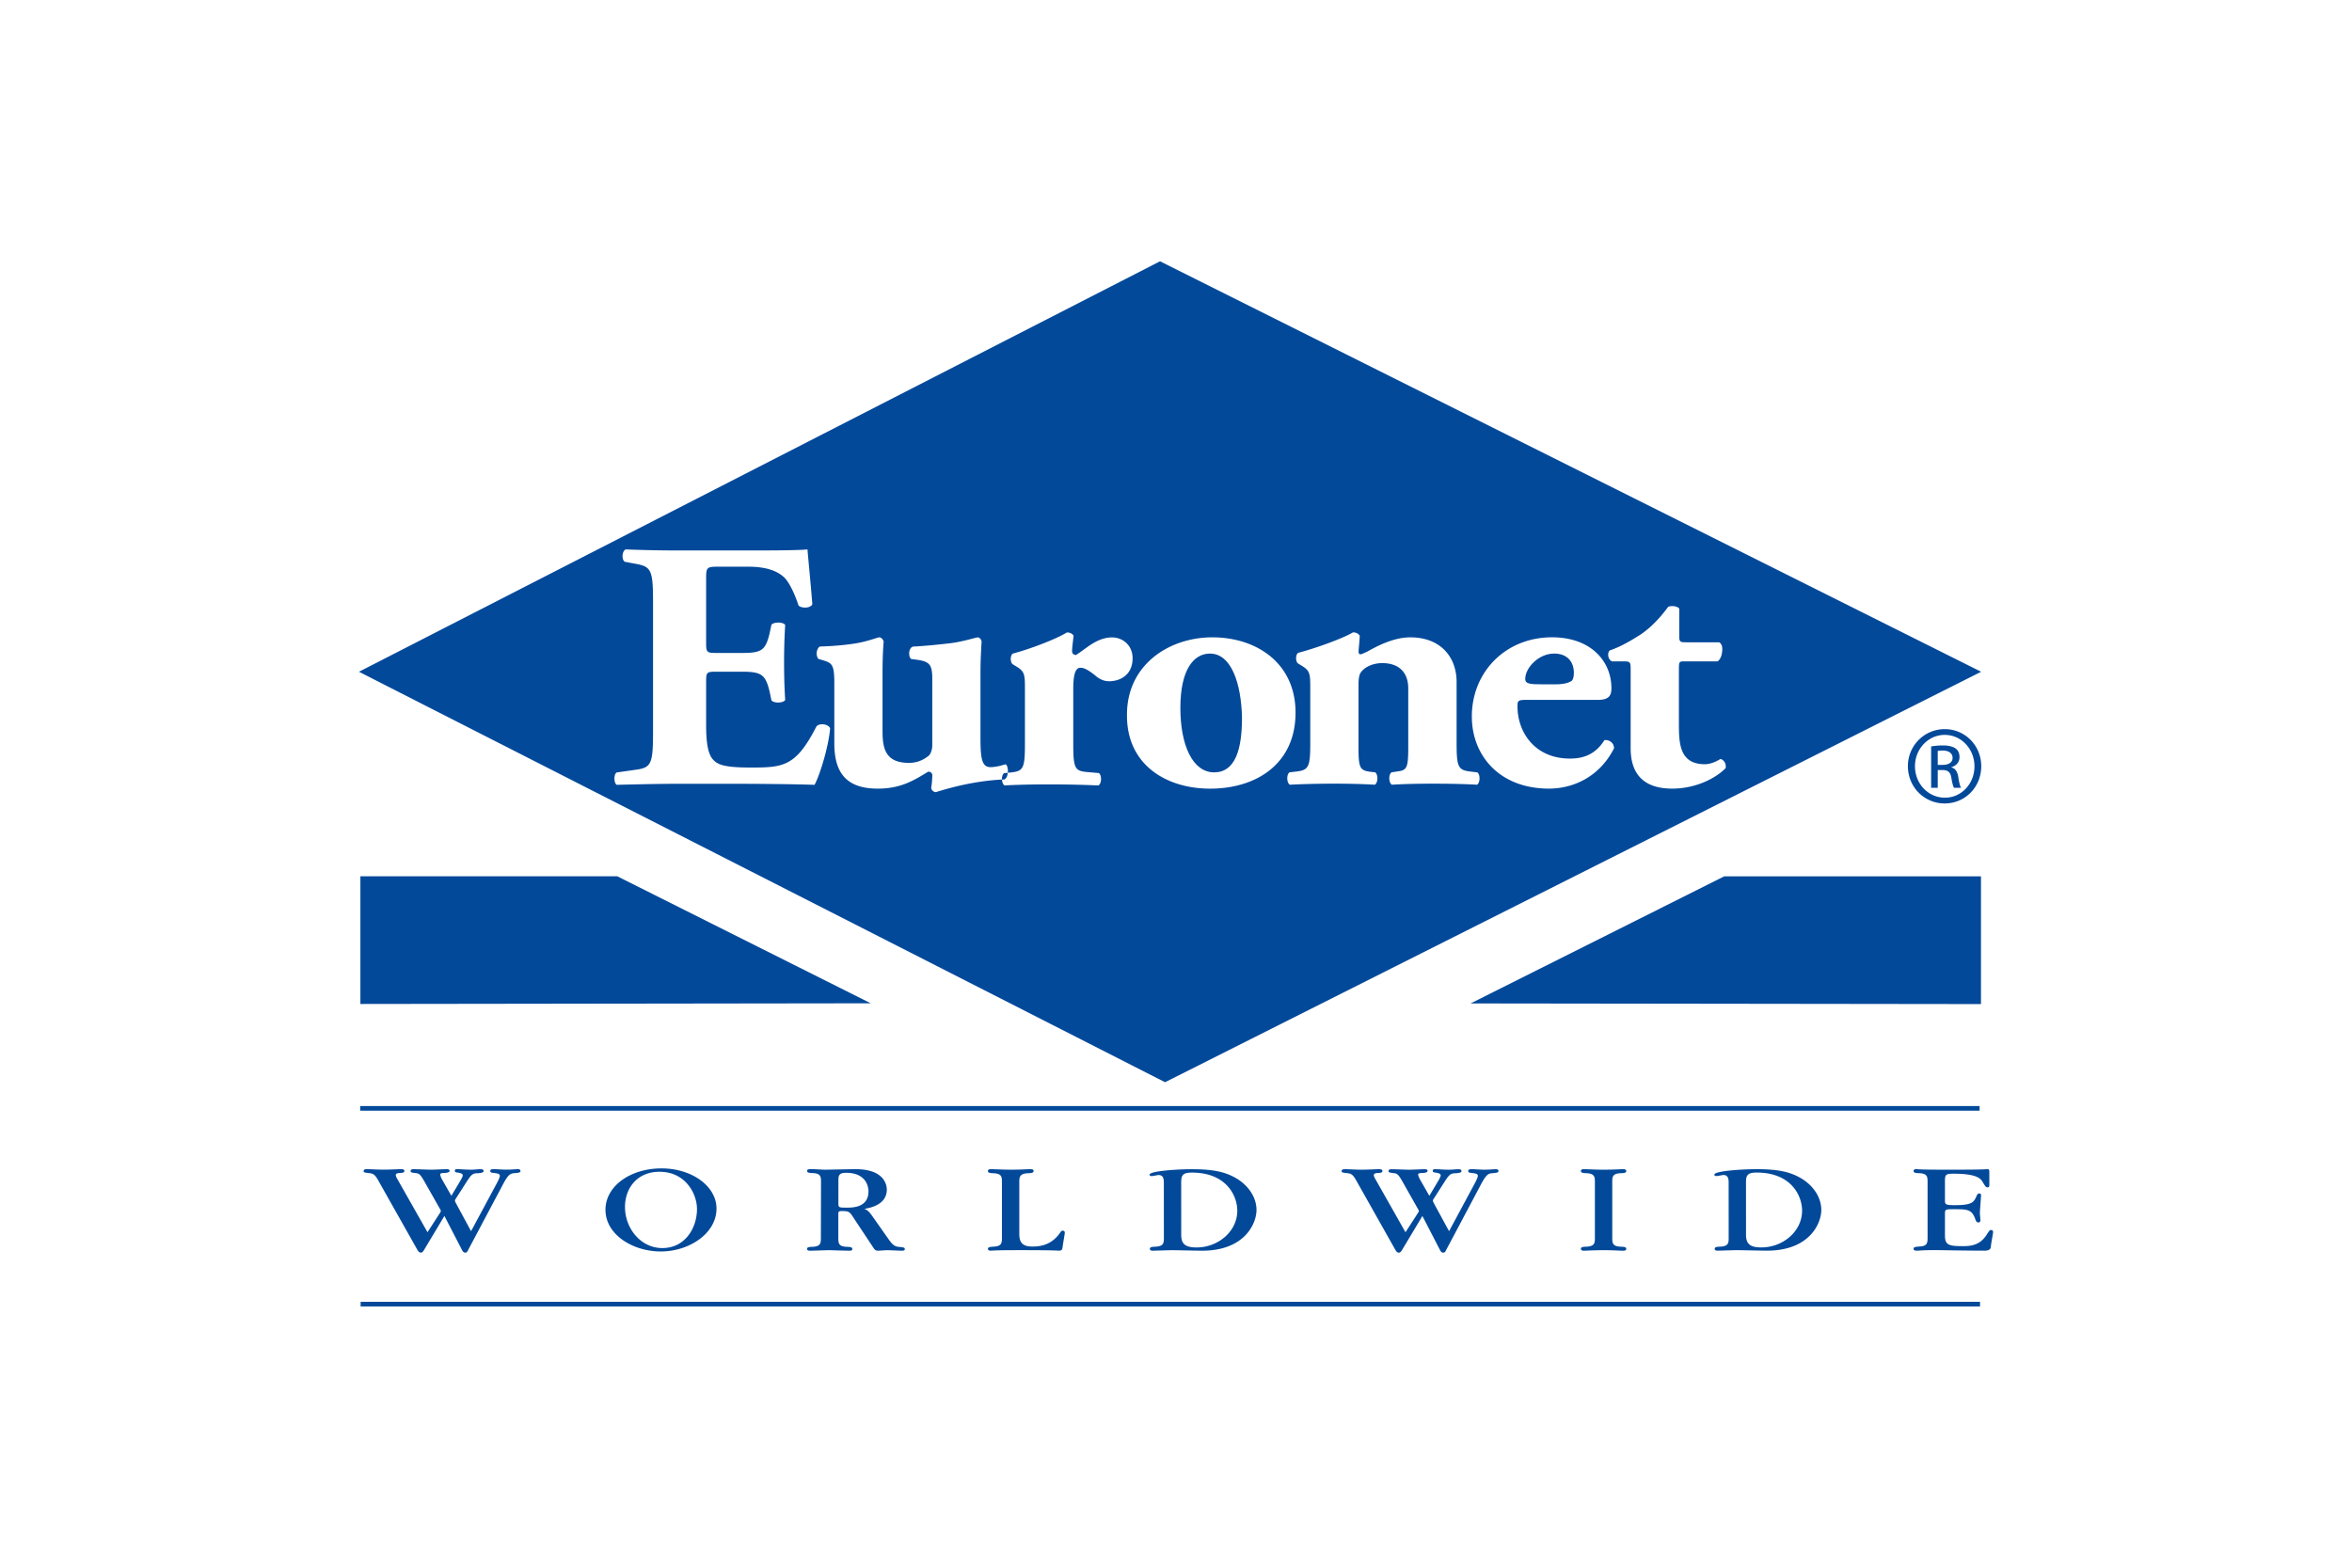
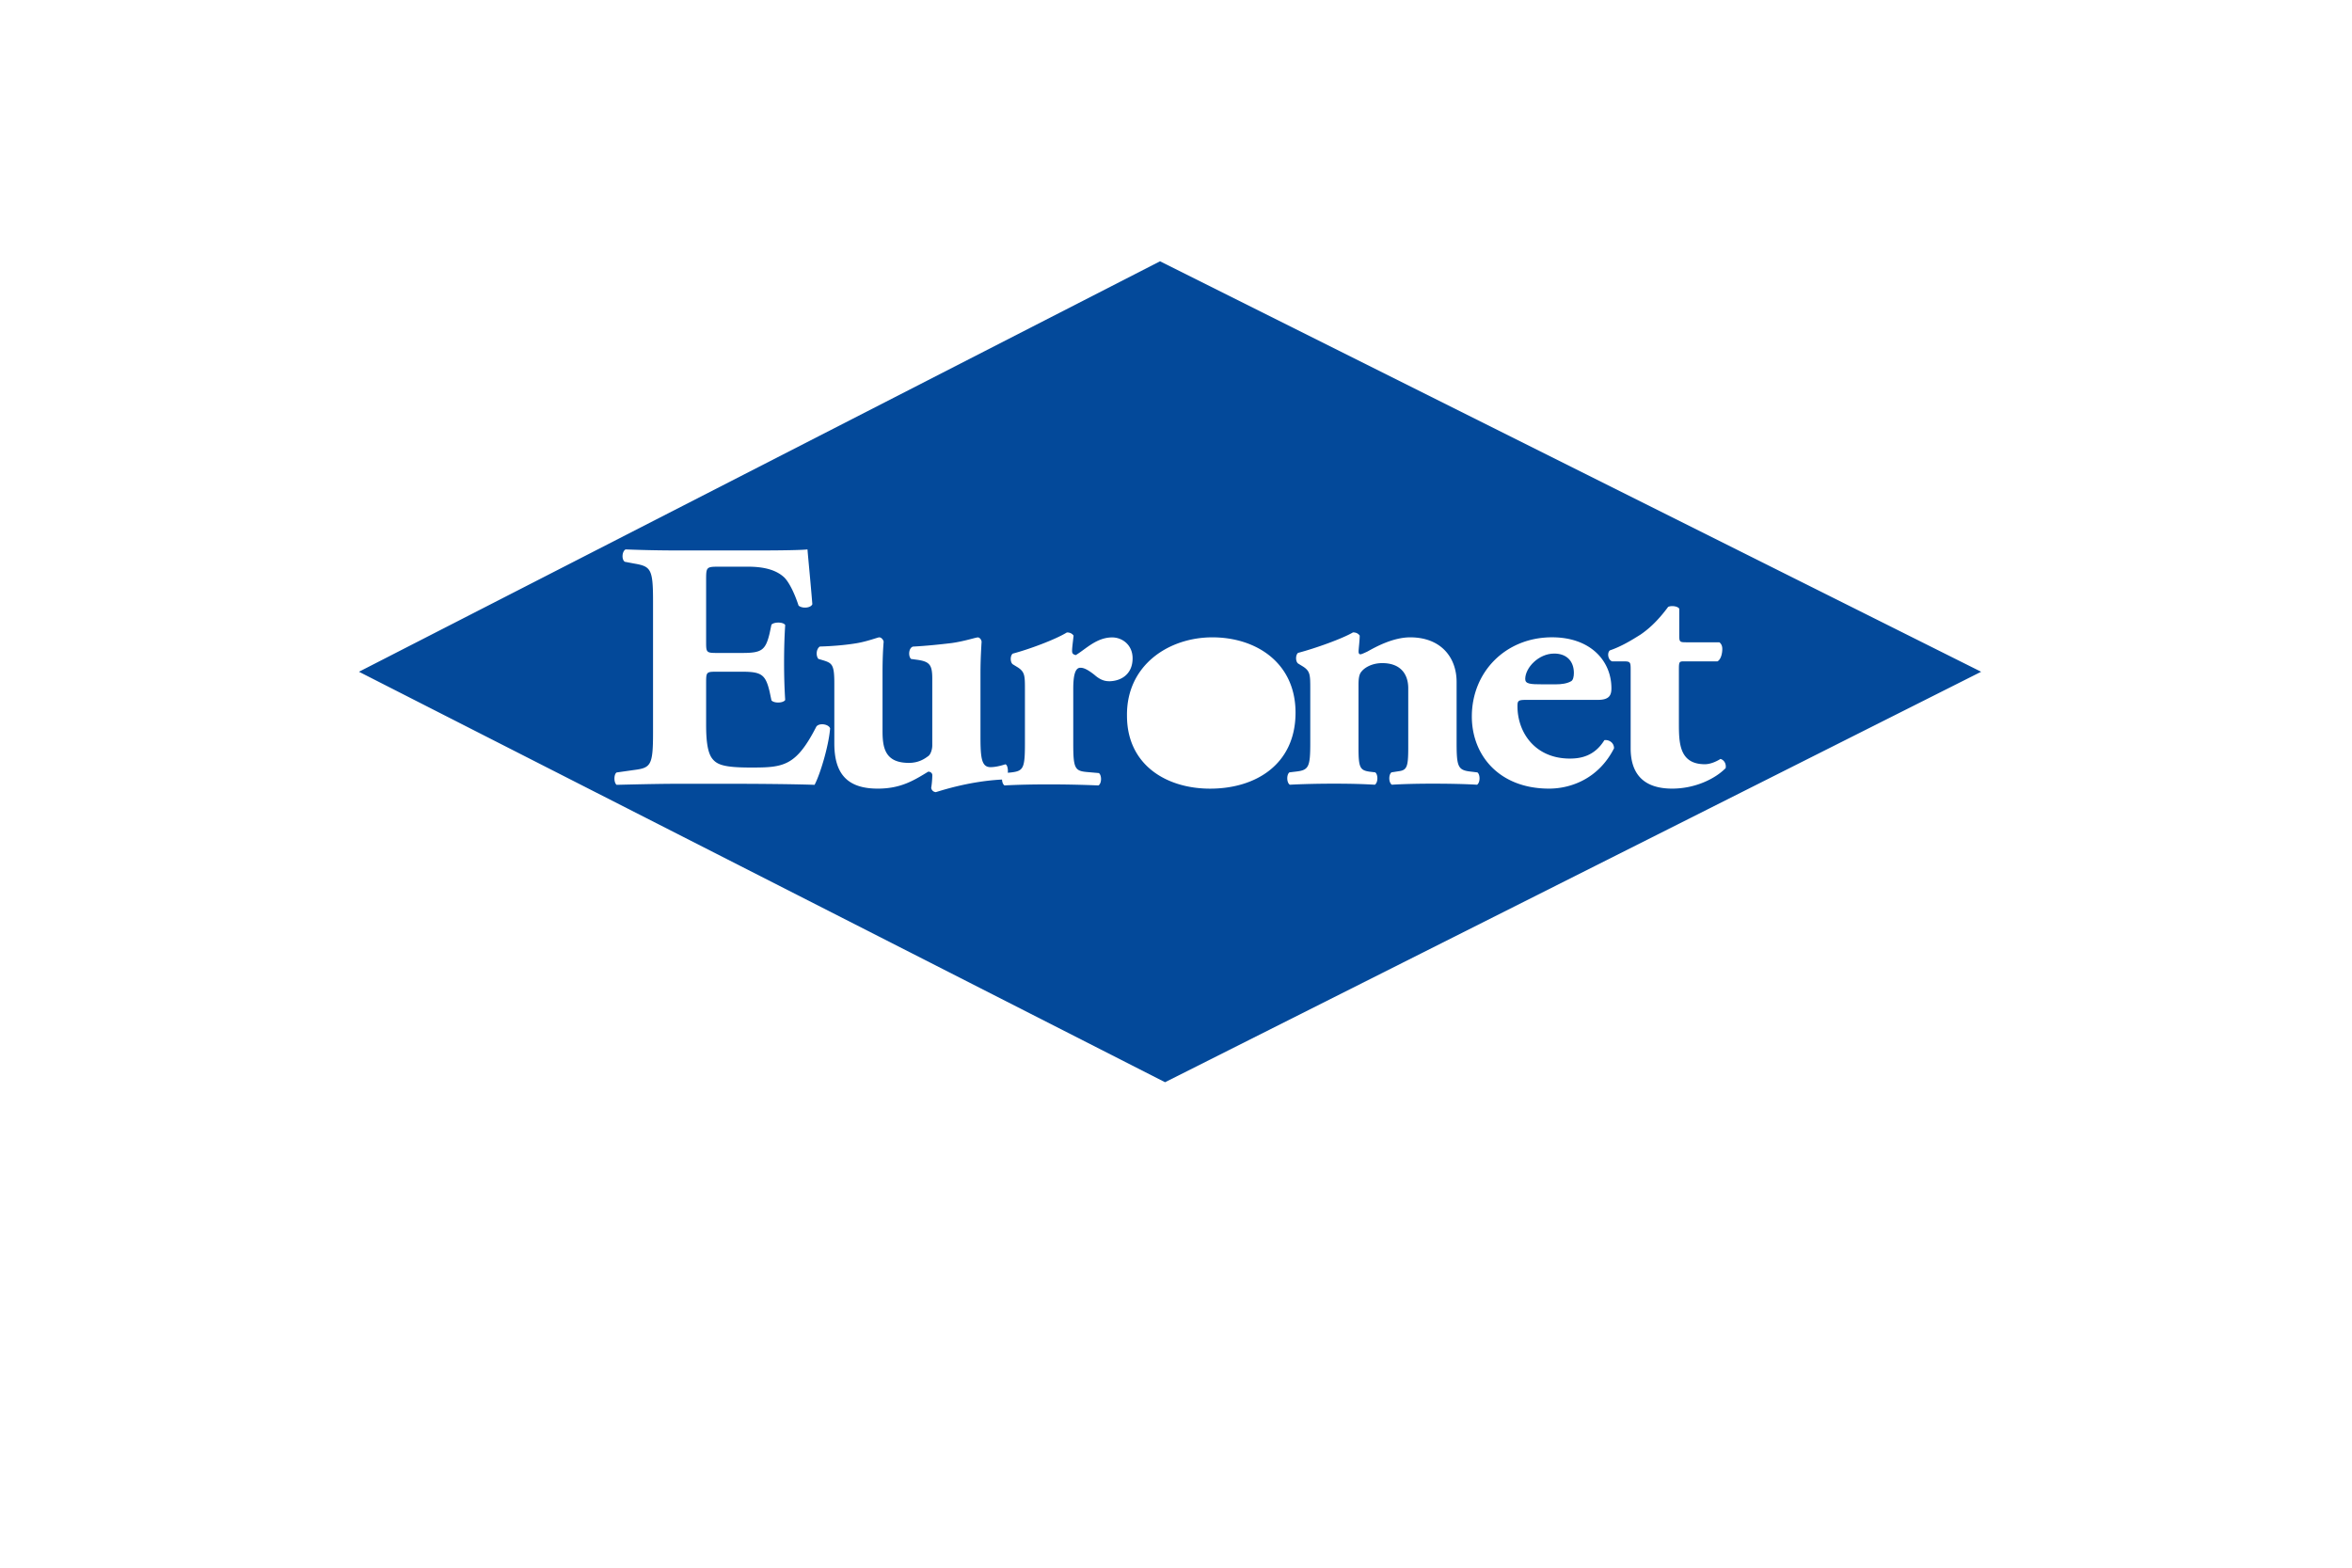
<svg xmlns="http://www.w3.org/2000/svg" height="800" width="1200" viewBox="-7.235 -7.714 62.702 46.282">
  <g fill="#03499a">
-     <path d="M47.876 21.929V18.158h-7.58l-7.485 3.752zm-44.567 6.704l.763-1.42c.029-.054.086-.169.086-.211 0-.065-.058-.073-.211-.092-.038-.004-.072-.012-.072-.058 0-.05.067-.05.12-.05.058 0 .23.015.36.015.168 0 .283-.015.326-.015.024 0 .086 0 .086.054 0 .05-.057.054-.182.065-.105.011-.168.015-.336.334l-1.027 1.935c-.024.054-.043.077-.081.077-.043 0-.072-.019-.111-.1l-.508-.983-.581.971c-.053.092-.076.111-.115.111-.048 0-.077-.038-.11-.096L.574 27.144c-.105-.192-.163-.211-.259-.223-.158-.019-.177-.019-.177-.065 0-.054.072-.054.105-.054.091 0 .288.015.475.015.216 0 .465-.015.503-.015.053 0 .12 0 .12.054 0 .05-.062.058-.144.058-.024.004-.11.008-.11.058 0 .046.038.111.048.126l.888 1.566.374-.579c.015-.023.019-.035.019-.046 0-.015-.01-.038-.024-.061l-.466-.822c-.101-.176-.144-.223-.225-.234-.13-.015-.177-.019-.177-.065 0-.054.062-.054.101-.054.072 0 .427.015.508.015.067 0 .393-.015.465-.015.015 0 .077 0 .077.05 0 .058-.125.061-.173.061-.067.004-.105.015-.105.046 0 .019.024.088.048.134l.283.495.283-.476c.019-.038.053-.096.053-.127 0-.046-.053-.069-.158-.084-.048-.004-.077-.015-.077-.054 0-.042.038-.046.082-.046.058 0 .264.016.393.016.11 0 .221-.015.264-.015.048 0 .111 0 .111.054 0 .042-.058.058-.173.065-.144.004-.182.023-.336.265l-.322.503c-.014.019-.014.038-.014.05 0 .015.014.038.038.085zm5.565-1.754c-.672 0-1.022.495-1.022 1.04 0 .622.456 1.213 1.103 1.213.672 0 1.022-.595 1.022-1.151 0-.456-.341-1.101-1.103-1.101m.043 2.353c-.839 0-1.641-.499-1.641-1.232 0-.691.725-1.221 1.655-1.221.897 0 1.622.526 1.622 1.186 0 .744-.821 1.266-1.636 1.266m5.234-1.435c0 .134 0 .142.24.142.173 0 .648 0 .648-.48 0-.138-.067-.549-.662-.549-.221 0-.226.092-.226.242zm-.513-.606c0-.157 0-.261-.235-.272-.105-.004-.173-.008-.173-.062 0-.054.019-.054.177-.054.048 0 .283.015.341.015.129 0 .767-.015.911-.015.85 0 .921.469.921.603 0 .449-.494.541-.658.568.062.031.12.054.23.215l.465.66c.096.135.163.23.297.246.158.015.197.019.197.069 0 .042-.048.046-.082.046-.062 0-.374-.015-.446-.015-.038 0-.216.015-.259.015-.086 0-.105-.035-.158-.115l-.58-.875c-.106-.165-.13-.18-.346-.18-.082 0-.091.023-.091.088v.691c0 .161 0 .265.24.276.105.004.173.008.173.065 0 .054-.062.05-.101.05-.091 0-.557-.015-.576-.015-.082 0-.47.015-.557.015-.038 0-.101.004-.101-.054 0-.054.072-.058.172-.061.235-.015.235-.115.235-.276zm5.34.004c0-.157 0-.261-.245-.272-.101-.004-.168-.008-.168-.066 0-.054.062-.054.101-.054.081 0 .336.015.585.015.302 0 .47-.015.561-.015.038 0 .101 0 .101.054 0 .058-.072.062-.168.066-.245.011-.254.115-.254.261v1.531c0 .242.086.372.384.372.23 0 .571-.038.83-.422.019-.031.038-.046.067-.046.048 0 .062.031.062.061s-.062.372-.067.437c-.01.073-.034.092-.12.092-.043 0-.038-.015-1.127-.015-.811 0-.811.015-.859.015-.034 0-.096 0-.096-.054 0-.054.072-.058.168-.065.245-.011.245-.115.245-.276zm5.292 1.539c0 .245.082.38.451.38.638 0 1.204-.472 1.204-1.086 0-.438-.321-1.124-1.339-1.124-.288 0-.317.092-.317.307zm-.513-1.547c0-.157-.058-.211-.153-.211-.029 0-.168.031-.201.031-.043 0-.067-.011-.067-.042 0-.107.801-.161 1.247-.161.619 0 .964.076 1.271.245.393.215.638.584.638.956 0 .411-.355 1.205-1.607 1.205-.139 0-.758-.015-.878-.015-.086 0-.542.015-.566.015-.034 0-.096 0-.096-.054 0-.058.072-.061.168-.065.245-.012.245-.115.245-.273zm8.419 1.447l.763-1.42c.029-.054.086-.169.086-.211 0-.065-.058-.073-.211-.092-.038-.004-.072-.012-.072-.058 0-.05.067-.05.12-.05.058 0 .23.015.36.015.168 0 .283-.015.326-.015.024 0 .086 0 .086.054 0 .05-.058.054-.182.065-.105.011-.168.015-.336.334l-1.027 1.935c-.024.054-.043.077-.082.077-.043 0-.072-.019-.11-.1l-.508-.983-.581.971c-.053.092-.076.111-.115.111-.048 0-.077-.038-.11-.096l-1.142-2.026c-.105-.192-.163-.211-.259-.223-.158-.019-.177-.019-.177-.065 0-.054.072-.054.105-.054.091 0 .288.015.475.015.216 0 .465-.015.504-.015.053 0 .12 0 .12.054 0 .05-.062.058-.144.058-.024.004-.11.008-.11.058 0 .046.038.111.048.126l.887 1.566.374-.579c.015-.023.019-.035.019-.046 0-.015-.01-.038-.024-.061l-.465-.822c-.101-.176-.144-.223-.226-.234-.13-.015-.178-.019-.178-.065 0-.054.062-.054.101-.054.072 0 .427.015.508.015.067 0 .393-.015.466-.015.014 0 .076 0 .076.05 0 .058-.125.061-.173.061-.067.004-.105.015-.105.046 0 .019.024.088.048.134l.283.495.283-.476c.019-.038.052-.096.052-.127 0-.046-.053-.069-.158-.084-.048-.004-.077-.015-.077-.054 0-.042.039-.046.082-.046.058 0 .264.016.393.016.11 0 .221-.015.264-.015.048 0 .11 0 .11.054 0 .042-.058.058-.172.065-.144.004-.182.023-.336.265l-.321.503c-.015.019-.015.038-.015.05 0 .015.015.038.038.085zm4.817.18c0 .161 0 .265.24.277.105.004.173.007.173.065 0 .054-.062.054-.101.054-.101 0-.259-.015-.576-.015-.273 0-.513.015-.561.015-.038 0-.101 0-.101-.058 0-.054.072-.058.173-.061.24-.015.24-.115.24-.273v-1.62c0-.161 0-.261-.24-.276-.105-.004-.173-.008-.173-.065 0-.054.062-.054.101-.054.1 0 .273.015.566.015.346 0 .499-.015.571-.015.038 0 .101 0 .101.058 0 .054-.072.058-.173.061-.24.015-.24.115-.24.265zm3.948-.081c0 .245.082.38.451.38.638 0 1.204-.472 1.204-1.086 0-.438-.321-1.124-1.339-1.124-.288 0-.317.092-.317.307zm-.513-1.547c0-.157-.058-.211-.153-.211-.029 0-.168.031-.201.031-.043 0-.067-.011-.067-.042 0-.107.801-.161 1.247-.161.619 0 .964.076 1.271.245.393.215.638.584.638.956 0 .411-.355 1.205-1.607 1.205-.139 0-.758-.015-.878-.015-.086 0-.542.015-.566.015-.034 0-.096 0-.096-.054 0-.058.072-.061.168-.065.245-.012.245-.115.245-.273zm5.872.008c0-.157 0-.261-.24-.272-.105-.004-.173-.008-.173-.066 0-.054.062-.054.096-.054.01 0 .015.004.12.008.106.004.312.008.72.008h.23c.494 0 .739-.004.868-.008.125-.004.13-.008.144-.008.058 0 .058.031.058.119v.353c0 .019 0 .065-.048.065-.053 0-.062-.015-.149-.157-.057-.1-.172-.245-.854-.245-.239 0-.259.027-.259.219v.556c0 .123 0 .154.278.154.532 0 .576-.085.662-.288.024-.05.048-.058.072-.058.029 0 .053.011.053.054 0 .054-.034.449-.034.533 0 .027.015.161.015.192 0 .023 0 .077-.058.077-.038 0-.067-.019-.091-.092-.101-.295-.235-.299-.628-.299-.23 0-.269 0-.269.115v.66c0 .273.101.315.504.315.211 0 .508 0 .72-.326.086-.134.096-.15.139-.15.043 0 .058.034.058.058 0 .05-.053.296-.067.437-.005.073-.053.115-.192.115-.244 0-.58-.004-.859-.008-.273-.004-.499-.008-.528-.008h-.058c-.197 0-.317.004-.393.008-.077.004-.115.008-.149.008-.038 0-.101 0-.101-.058 0-.053.072-.057.173-.065.24-.011.24-.115.24-.272zM.036 25.006h47.799m-0.0.069H.036v-.137h47.799zM.042 21.926V18.155h7.58l7.484 3.751zm.007 8.86h47.799m-0.0.069H.049v-.137h47.799zm-1.248-15.988h.141c.161 0 .297-.058.297-.209 0-.107-.078-.214-.297-.214a.92.92 0 00-.141.01zm0 .676h-.195v-1.221c.102-.015.2-.029.346-.029.184 0 .306.039.379.092.073.054.112.136.112.253 0 .161-.107.258-.238.297v.01c.107.019.18.117.205.297.029.19.058.263.078.302h-.205c-.029-.039-.058-.151-.083-.311-.029-.156-.107-.214-.263-.214h-.136zm.204-1.561c-.482 0-.876.413-.876.924 0 .521.394.929.88.929.487.005.876-.408.876-.924 0-.515-.389-.929-.876-.929zm.005-.17c.598 0 1.075.486 1.075 1.094 0 .618-.477 1.1-1.08 1.1-.598 0-1.085-.482-1.085-1.1 0-.608.486-1.094 1.085-1.094zm-27.658 1.288l-.109.011c-.045.032-.067.113-.064.192.023-.001.045-.003.068-.004.063-.023.096-.108.105-.199" />
    <path d="M38.763 15.568c-.909 0-1.227-.501-1.227-1.19v-2.327c0-.219-.011-.24-.208-.24h-.34c-.121-.042-.153-.251-.066-.324.339-.115.646-.303.909-.469.197-.136.471-.355.811-.814.077-.042.274-.031.329.052v.783c0 .198.011.209.208.209h.975c.055.041.087.104.087.198 0 .115-.033.303-.142.365h-.986c-.142 0-.153.011-.153.24v1.565c0 .585 0 1.232.767 1.232.153 0 .329-.073.46-.156.11.031.175.146.153.271-.307.313-.898.605-1.578.605m-3.634 0c-1.48 0-2.28-.992-2.28-2.129 0-1.315.997-2.338 2.367-2.338 1.139 0 1.753.699 1.753 1.503 0 .198-.055.344-.395.344h-2.104c-.252 0-.274.021-.274.188 0 .782.526 1.545 1.545 1.545.307 0 .723-.063 1.02-.543.12-.021.285.062.285.24-.45.887-1.26 1.19-1.917 1.19m-2.13-.115c-.339-.021-.8-.031-1.326-.031-.438 0-.866.011-1.184.031-.099-.062-.099-.303-.011-.365l.198-.031c.252-.031.296-.115.296-.689v-1.764c0-.407-.219-.741-.767-.741-.307 0-.526.136-.614.251-.066.073-.087.198-.087.386v1.868c0 .574.044.657.318.699l.175.021c.087.062.087.303-.011.365-.339-.02-.69-.031-1.216-.031-.46 0-.91.011-1.293.031-.099-.062-.099-.303-.011-.365l.176-.021c.394-.042.438-.126.438-.856v-1.575c0-.418 0-.532-.208-.668l-.153-.094c-.077-.062-.077-.25 0-.313.515-.136 1.304-.418 1.622-.605.088 0 .153.031.198.094 0 .146-.033.397-.033.47 0 .062.022.083.055.083.033 0 .142-.052.208-.083.241-.136.756-.418 1.26-.418.91 0 1.37.595 1.37 1.315v1.795c0 .731.044.814.438.856l.175.021c.087.062.087.303-.011.365m-7.876.115c-1.304 0-2.455-.71-2.455-2.15-.021-1.492 1.227-2.317 2.52-2.317 1.294 0 2.455.752 2.455 2.223 0 1.524-1.172 2.244-2.52 2.244m-2.989-3.172c-.153 0-.285-.063-.427-.188-.252-.199-.351-.209-.417-.209-.153 0-.208.23-.208.626v1.607c0 .731.044.814.405.845l.351.031c.087.063.087.302-.011.365a34.855 34.855 0 00-1.48-.031c-.449 0-.931.01-1.293.031-.047-.03-.071-.101-.074-.174-1.044.053-1.927.372-1.959.372-.077-.011-.121-.063-.132-.125.022-.125.033-.292.033-.376 0-.063-.055-.104-.12-.104-.428.261-.811.501-1.49.501-.91 0-1.282-.449-1.282-1.336v-1.774c0-.553-.066-.595-.329-.678l-.142-.042c-.077-.094-.066-.292.043-.365.362-.01.745-.042 1.063-.094.329-.052.647-.177.69-.177.066 0 .12.073.131.125-.021.261-.033.543-.033.919v1.722c0 .501.077.94.778.94.307 0 .482-.136.57-.199.077-.052.12-.209.12-.313v-1.972c0-.417-.077-.511-.471-.563l-.154-.021c-.087-.073-.077-.324.055-.365.394-.021.789-.062 1.139-.104.383-.053.712-.167.778-.167.043 0 .099.052.109.125-.011.188-.033.532-.033.919v1.899c0 .616.033.887.296.887.142 0 .306-.041.439-.084.055.012.083.135.072.25l.1-.01c.362-.042.405-.125.405-.856v-1.576c0-.417 0-.532-.208-.668l-.153-.094c-.077-.062-.077-.251 0-.313.504-.135 1.26-.417 1.6-.626.087 0 .153.031.197.094-.022.208-.044.355-.044.449 0 .073.021.104.109.126.296-.178.614-.522 1.074-.522.296 0 .603.219.603.616 0 .48-.351.678-.701.678m-8.688 3.058c-.581-.021-1.633-.031-2.531-.031H9.491c-.526 0-1.063.011-1.885.031-.087-.062-.087-.313 0-.365l.515-.073c.493-.063.559-.136.559-1.096v-3.893c0-.95-.066-1.022-.559-1.106l-.274-.052c-.098-.062-.087-.303.022-.365a39.701 39.701 0 001.578.031h2.323c.701 0 1.326-.011 1.469-.031.011.167.087.918.143 1.617-.044.115-.296.136-.406.042-.12-.365-.274-.678-.416-.825-.208-.199-.537-.324-1.074-.324h-.877c-.362 0-.362.021-.362.407v1.827c0 .292.011.313.306.313h.756c.57 0 .69-.073.811-.574l.055-.261c.077-.084.351-.084.406.011-.022.333-.033.71-.033 1.106 0 .397.011.772.033 1.106-.055.094-.329.104-.406.011l-.055-.261c-.12-.501-.241-.584-.811-.584h-.756c-.296 0-.306.01-.306.324v1.242c0 .48.044.814.175.992.142.188.351.271 1.151.271.953 0 1.326-.031 1.928-1.21.088-.115.362-.073.406.053-.044.543-.307 1.388-.46 1.669M23.645 0L0 12.118l23.793 12.118 24.088-12.118z" />
-     <path d="M34.928 12.489h.405c.154 0 .329-.021.45-.094.054-.031.077-.136.077-.24 0-.345-.208-.574-.581-.574-.461 0-.855.418-.855.752 0 .146.153.156.504.156m-9.807-.908c-.482 0-.876.47-.876 1.607 0 1.096.361 1.9.997 1.9.625 0 .822-.679.822-1.617-.022-1.013-.318-1.889-.943-1.889" />
+     <path d="M34.928 12.489h.405c.154 0 .329-.021.45-.094.054-.031.077-.136.077-.24 0-.345-.208-.574-.581-.574-.461 0-.855.418-.855.752 0 .146.153.156.504.156m-9.807-.908" />
  </g>
</svg>